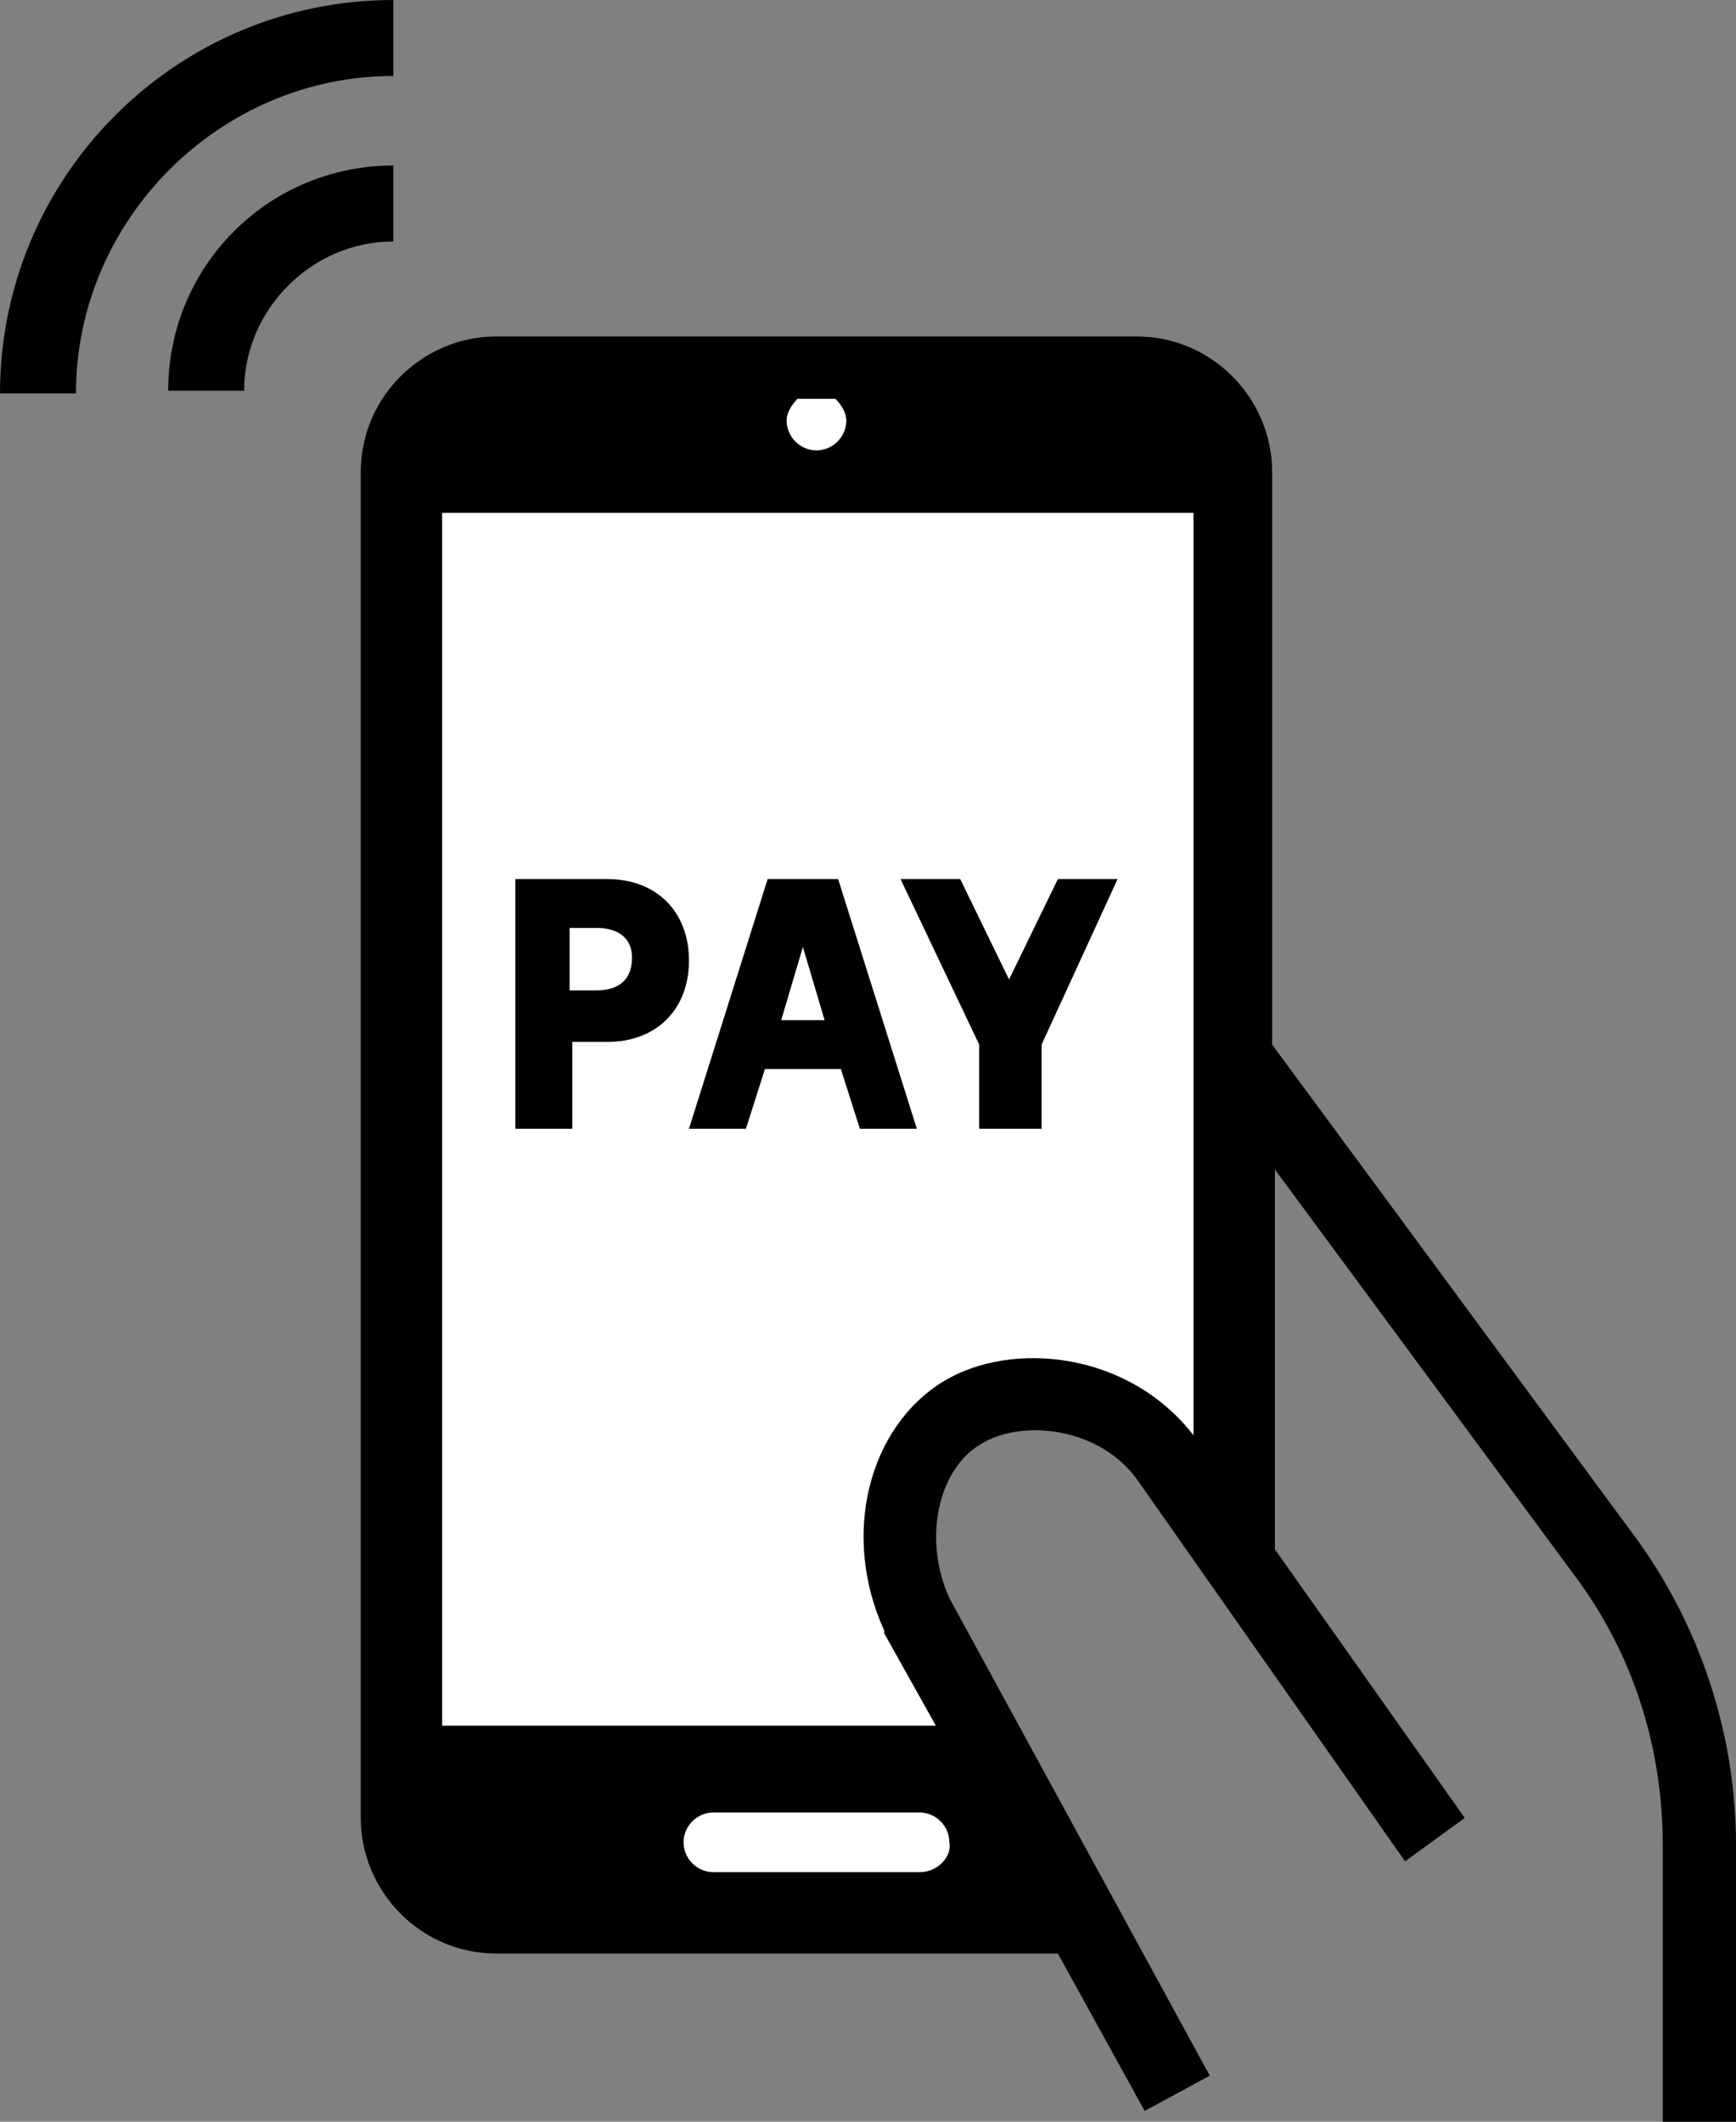
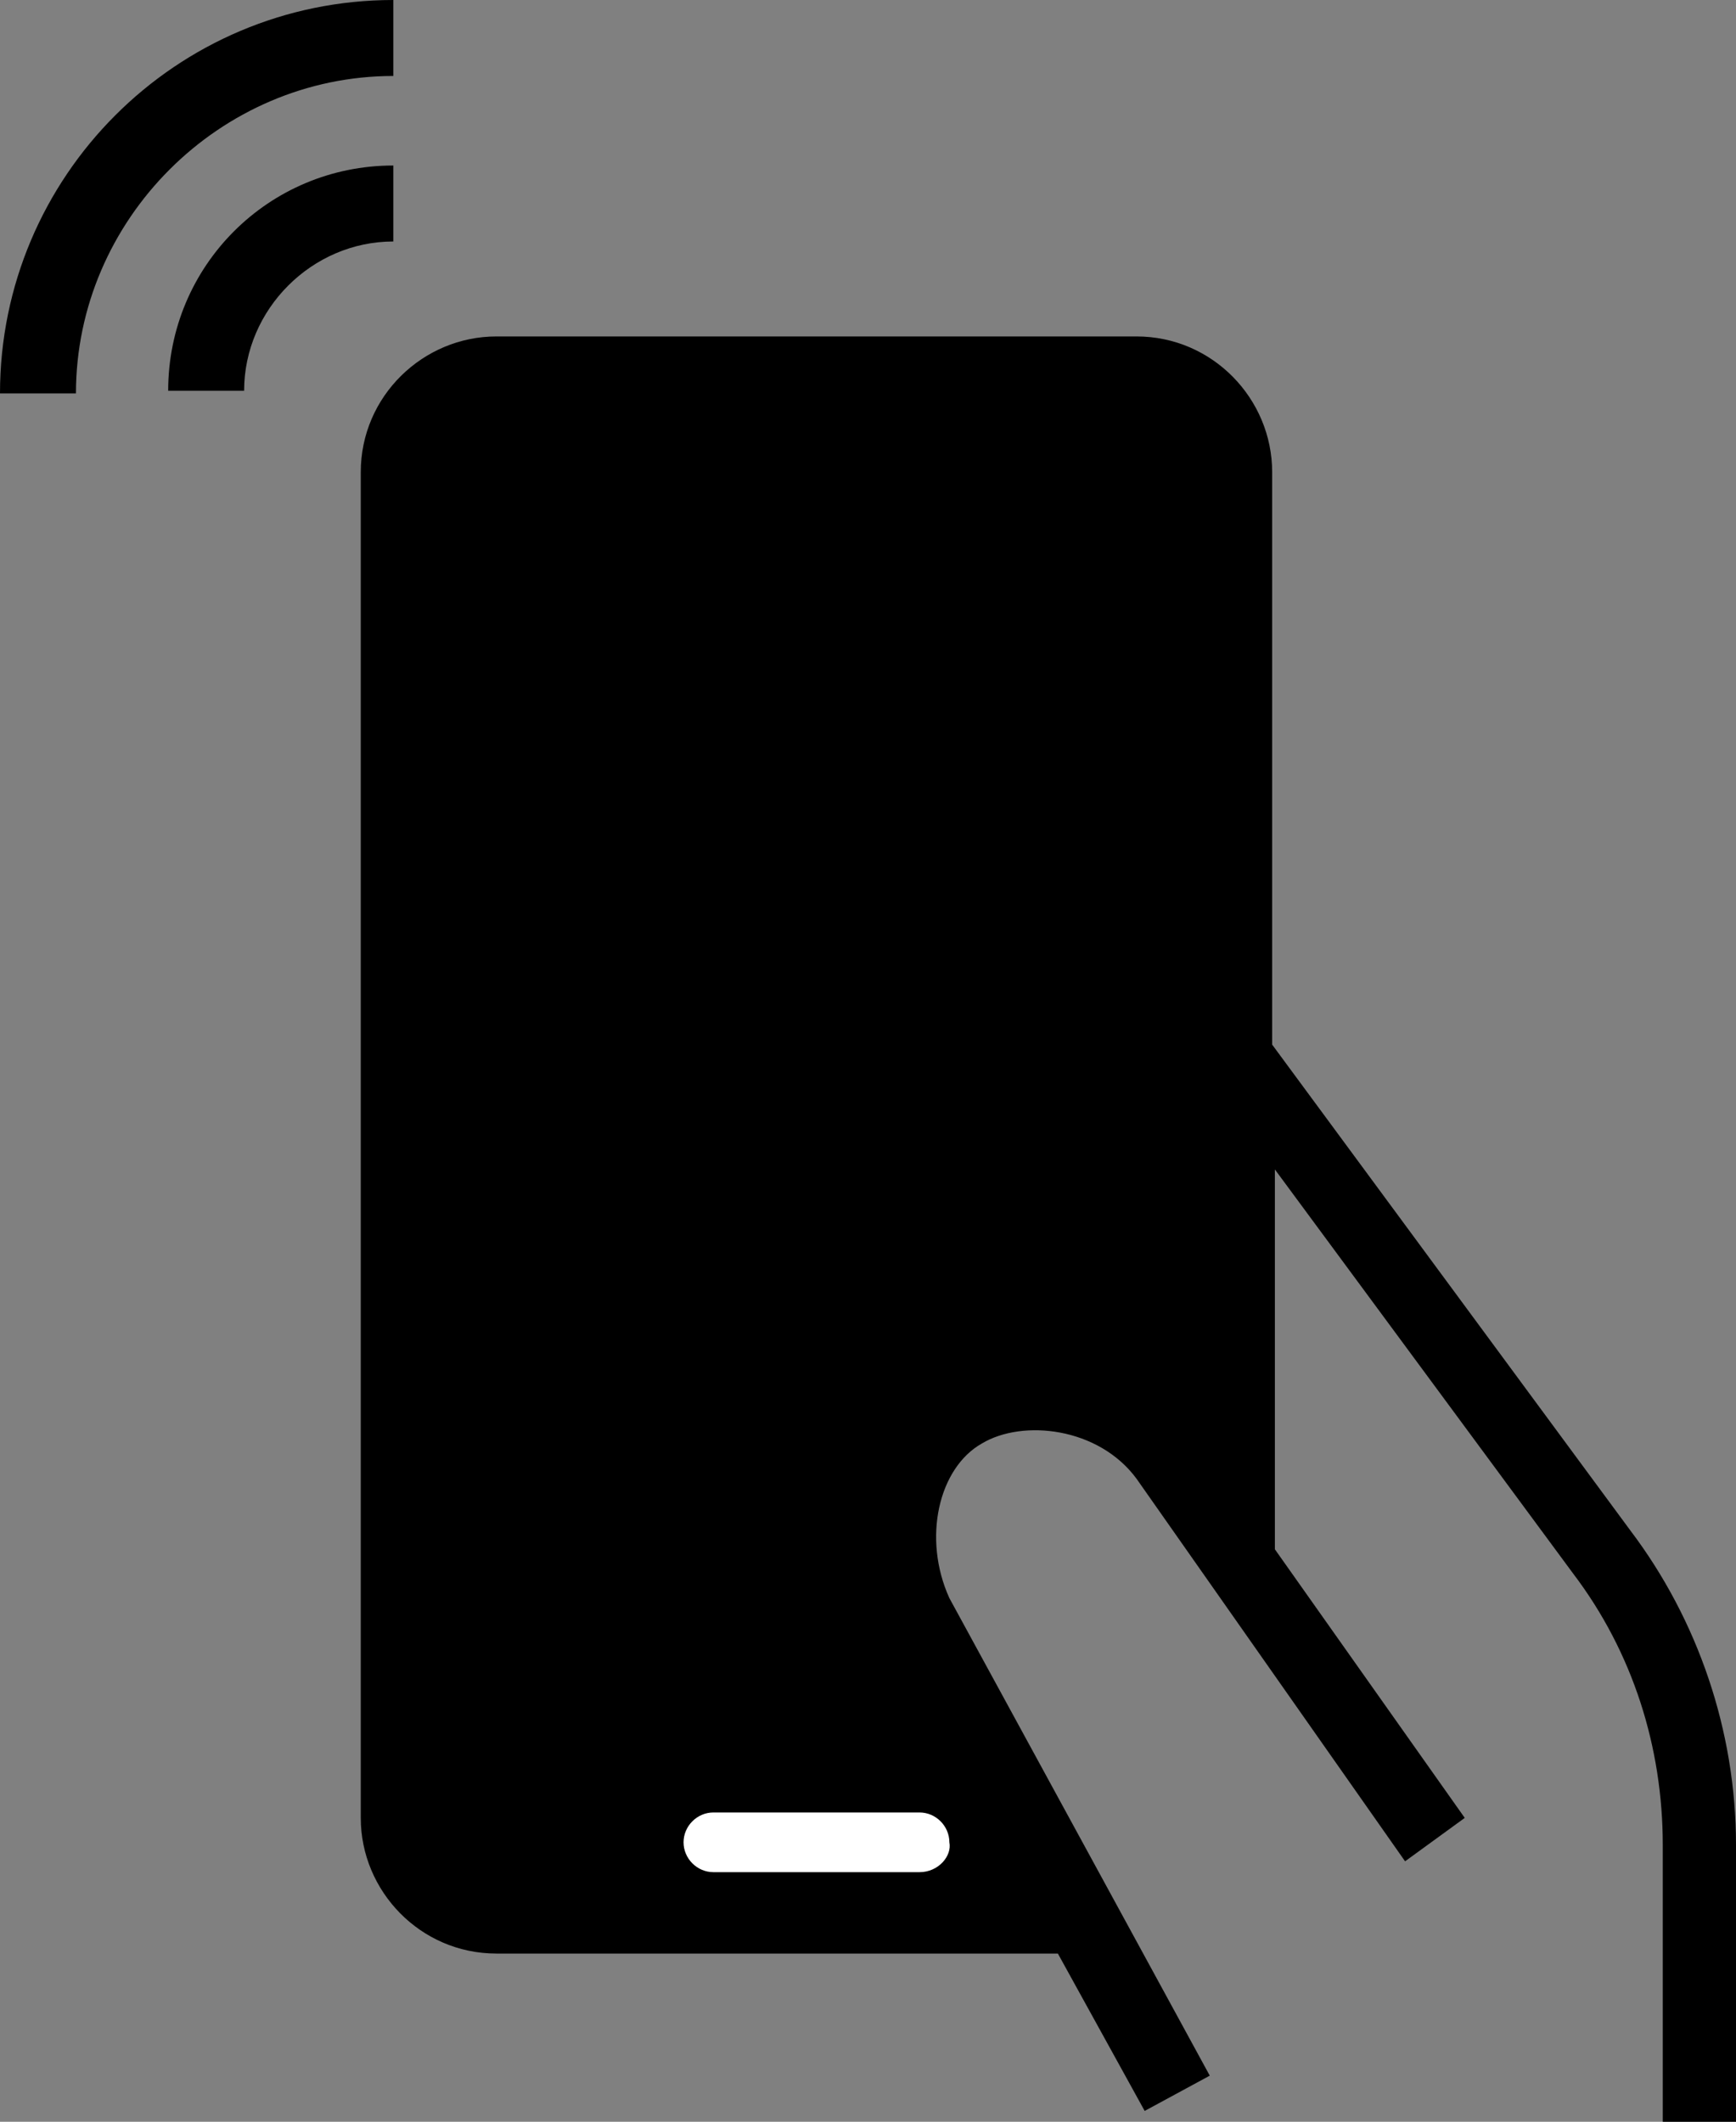
<svg xmlns="http://www.w3.org/2000/svg" enable-background="new 0 0 64 78.2" viewBox="0 0 64 78.2">
  <rect x="0" y="0" width="64" height="78.2" fill="#808080" stroke="none" />
  <path d="m60.1 56.4-13.2-17.9v-21.1c0-2.7-2.2-5-5-5h-23.6c-2.7 0-5 2.2-5 5v49.6c0 2.7 2.2 5 5 5h20.7l3.2 5.8 2.4-1.3-9.6-17.6c-1-2.2-.4-4.8 1.2-5.7 1.5-.9 4.3-.6 5.7 1.3l9.9 14.1 2.2-1.6-7-9.9v-14l11 14.9c2.2 2.9 3.3 6.4 3.3 10v10.2h2.7v-10.2c0-4.2-1.4-8.3-3.9-11.6z" />
  <g fill="#fff">
-     <path d="m29.4 14.7h1.4c.2.2.4.5.4.8 0 .6-.5 1.1-1.1 1.1s-1.1-.5-1.1-1.1c0-.3.2-.6.4-.8z" />
    <path d="m33.9 69h-7.6c-.6 0-1.1-.5-1.1-1.1s.5-1.1 1.1-1.1h7.6c.6 0 1.1.5 1.1 1.1.1.5-.4 1.1-1.1 1.1z" />
-     <path d="m34.8 50.9c-2.8 1.7-3.8 5.7-2.2 9.2v.1l1.9 3.4h-18.2v-44.7h27.7v34c-2.4-3.1-6.7-3.5-9.2-2z" />
  </g>
-   <path d="m22.4 32.4h-3.4v9.2h2.1v-3.2h1.3c1.8 0 3-1.2 3-3s-1.2-3-3-3zm-.4 4.1h-1v-2.3h1c.7 0 1.3.3 1.3 1.1 0 .9-.6 1.2-1.3 1.2z" />
  <path d="m28.3 32.4-2.9 9.2h2.1l.7-2.2h2.8l.7 2.2h2.1l-2.9-9.2zm.5 5.2.8-2.7.8 2.7z" />
-   <path d="m37.2 36.1-1.8-3.7h-2.2l2.9 6.1v3.1h2.3v-3.1l2.8-6.1h-2.2z" />
  <path d="m14.5 6.1c-4.6 0-8.3 3.7-8.3 8.3h2.8c0-3 2.5-5.5 5.5-5.5z" />
  <path d="m14.5 2.8v-2.8c-8 0-14.5 6.5-14.5 14.5h2.8c0-6.4 5.3-11.7 11.7-11.7z" />
</svg>